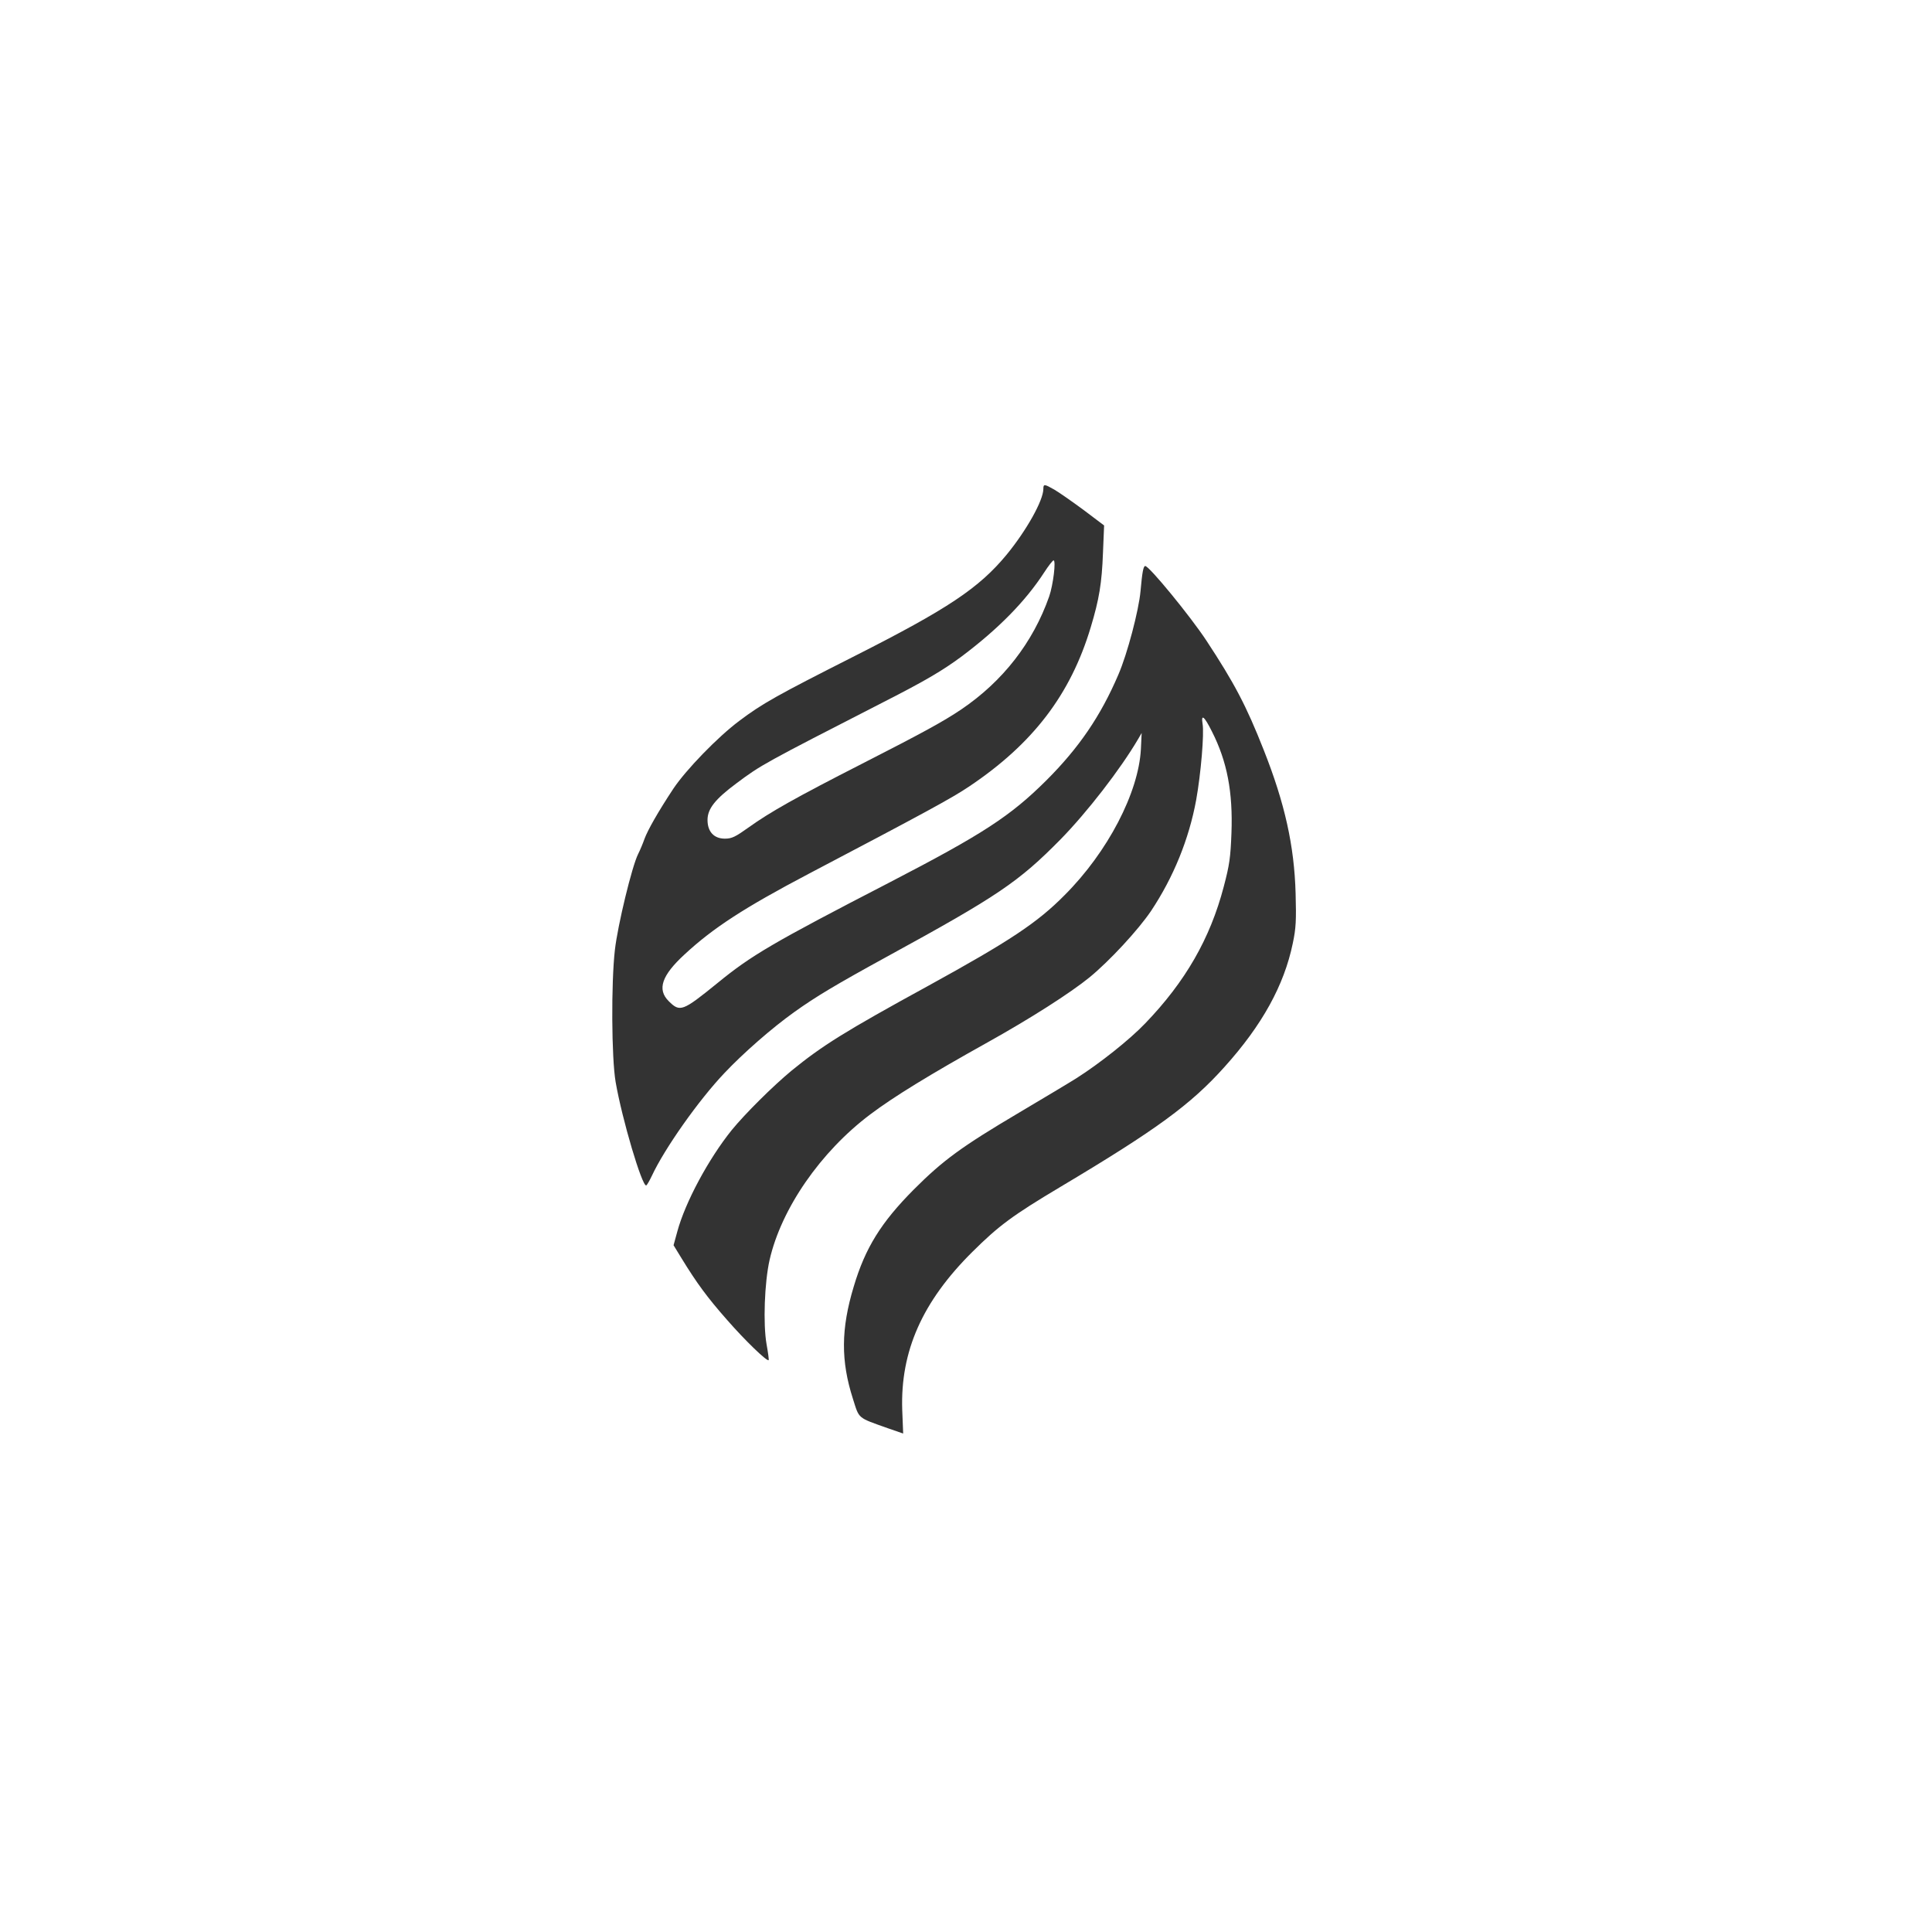
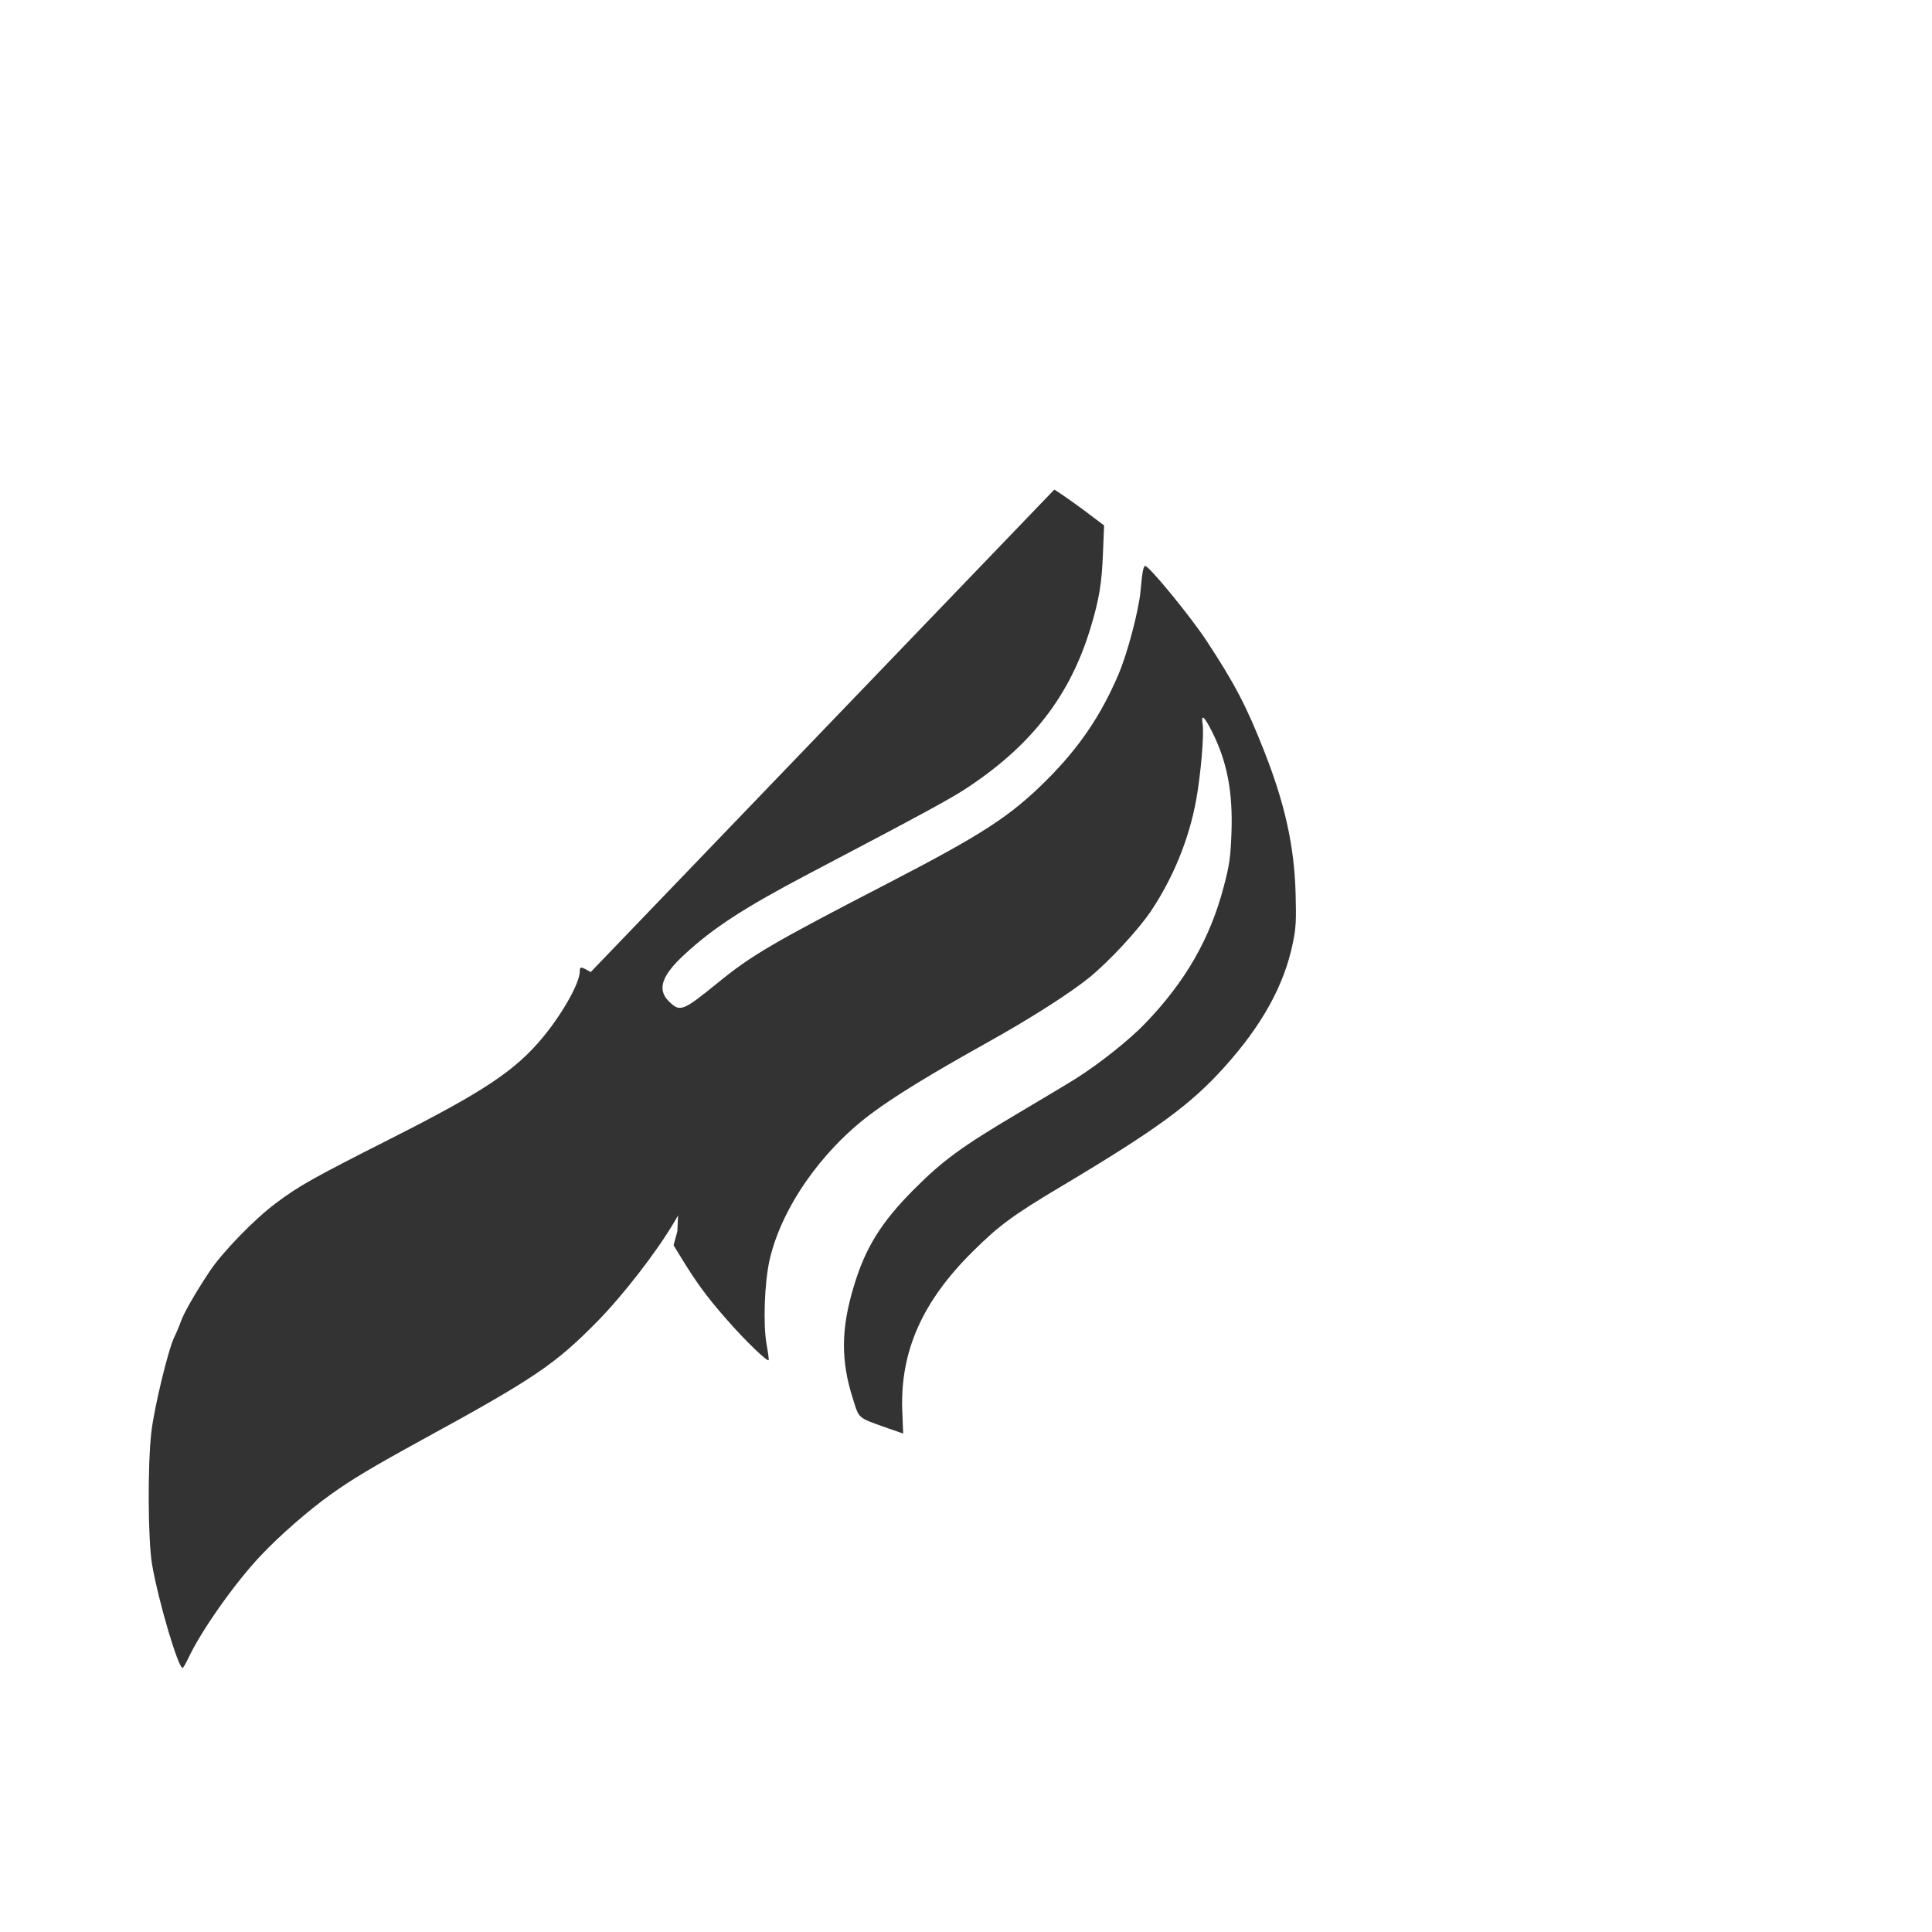
<svg xmlns="http://www.w3.org/2000/svg" version="1.0" width="1024pt" height="1024pt" viewBox="0 0 1024 1024" preserveAspectRatio="xMidYMid meet">
  <rect x="0" y="0" width="1024" height="1024" fill="#333333" stroke="none" />
  <g transform="translate(0,1024) scale(0.1,-0.1)" fill="#ffffff" stroke="none">
-     <path d="M0 5120 l0 -5120 5120 0 5120 0 0 5120 0 5120 -5120 0 -5120 0 0 -5120z m5588 2525 c24 -14 93 -62 154 -107 l110 -83 -6 -145 c-6 -161 -20 -246 -65 -395 -107 -356 -306 -617 -645 -844 -92 -62 -242 -143 -851 -463 -340 -179 -505 -286 -656 -426 -122 -112 -147 -186 -85 -248 60 -60 73 -55 258 95 181 148 290 212 913 534 494 256 640 351 831 541 173 173 287 340 381 559 48 110 109 343 118 444 9 101 15 133 25 133 21 0 239 -266 324 -395 148 -225 211 -344 304 -580 112 -283 162 -508 169 -760 4 -143 2 -185 -15 -265 -46 -223 -163 -434 -361 -654 -179 -200 -361 -333 -871 -637 -253 -151 -326 -205 -466 -344 -266 -264 -382 -527 -372 -837 l5 -126 -81 28 c-163 58 -151 48 -185 155 -65 202 -64 371 4 596 61 205 145 340 319 515 154 154 252 226 556 406 135 80 272 162 305 183 123 78 283 205 365 291 212 220 344 449 416 724 31 117 36 156 41 285 8 217 -23 379 -103 537 -41 82 -59 97 -50 41 9 -51 -9 -264 -34 -403 -38 -207 -120 -409 -239 -588 -69 -102 -220 -265 -326 -352 -102 -83 -313 -218 -541 -345 -305 -170 -499 -289 -622 -382 -263 -198 -471 -499 -533 -771 -27 -119 -35 -340 -16 -447 8 -44 13 -82 11 -84 -8 -9 -126 105 -221 214 -104 118 -160 194 -242 328 l-41 67 20 73 c42 155 165 384 288 537 71 87 218 233 317 315 163 133 281 207 725 450 431 237 578 334 723 481 228 228 392 543 404 774 l4 85 -18 -31 c-95 -162 -272 -390 -412 -533 -222 -225 -330 -299 -921 -622 -270 -148 -377 -212 -490 -293 -118 -84 -271 -218 -370 -323 -137 -144 -318 -401 -385 -545 -13 -27 -26 -50 -30 -51 -22 -6 -128 351 -162 548 -22 128 -24 525 -4 700 15 132 91 445 123 508 11 22 26 58 34 81 17 46 71 142 153 266 67 100 234 273 349 359 122 92 199 135 612 344 494 250 659 360 806 538 104 127 193 285 194 347 0 28 5 27 58 -3z" />
-     <path d="M5535 7207 c-99 -153 -243 -300 -439 -447 -100 -74 -193 -129 -411 -240 -640 -328 -651 -334 -782 -432 -113 -84 -153 -135 -153 -194 0 -62 34 -99 92 -99 37 0 55 9 128 61 110 79 250 158 595 334 329 168 435 226 530 290 220 149 380 354 466 599 21 61 37 191 23 191 -5 -1 -27 -29 -49 -63z" />
+     <path d="M0 5120 l0 -5120 5120 0 5120 0 0 5120 0 5120 -5120 0 -5120 0 0 -5120z m5588 2525 c24 -14 93 -62 154 -107 l110 -83 -6 -145 c-6 -161 -20 -246 -65 -395 -107 -356 -306 -617 -645 -844 -92 -62 -242 -143 -851 -463 -340 -179 -505 -286 -656 -426 -122 -112 -147 -186 -85 -248 60 -60 73 -55 258 95 181 148 290 212 913 534 494 256 640 351 831 541 173 173 287 340 381 559 48 110 109 343 118 444 9 101 15 133 25 133 21 0 239 -266 324 -395 148 -225 211 -344 304 -580 112 -283 162 -508 169 -760 4 -143 2 -185 -15 -265 -46 -223 -163 -434 -361 -654 -179 -200 -361 -333 -871 -637 -253 -151 -326 -205 -466 -344 -266 -264 -382 -527 -372 -837 l5 -126 -81 28 c-163 58 -151 48 -185 155 -65 202 -64 371 4 596 61 205 145 340 319 515 154 154 252 226 556 406 135 80 272 162 305 183 123 78 283 205 365 291 212 220 344 449 416 724 31 117 36 156 41 285 8 217 -23 379 -103 537 -41 82 -59 97 -50 41 9 -51 -9 -264 -34 -403 -38 -207 -120 -409 -239 -588 -69 -102 -220 -265 -326 -352 -102 -83 -313 -218 -541 -345 -305 -170 -499 -289 -622 -382 -263 -198 -471 -499 -533 -771 -27 -119 -35 -340 -16 -447 8 -44 13 -82 11 -84 -8 -9 -126 105 -221 214 -104 118 -160 194 -242 328 l-41 67 20 73 l4 85 -18 -31 c-95 -162 -272 -390 -412 -533 -222 -225 -330 -299 -921 -622 -270 -148 -377 -212 -490 -293 -118 -84 -271 -218 -370 -323 -137 -144 -318 -401 -385 -545 -13 -27 -26 -50 -30 -51 -22 -6 -128 351 -162 548 -22 128 -24 525 -4 700 15 132 91 445 123 508 11 22 26 58 34 81 17 46 71 142 153 266 67 100 234 273 349 359 122 92 199 135 612 344 494 250 659 360 806 538 104 127 193 285 194 347 0 28 5 27 58 -3z" />
  </g>
</svg>